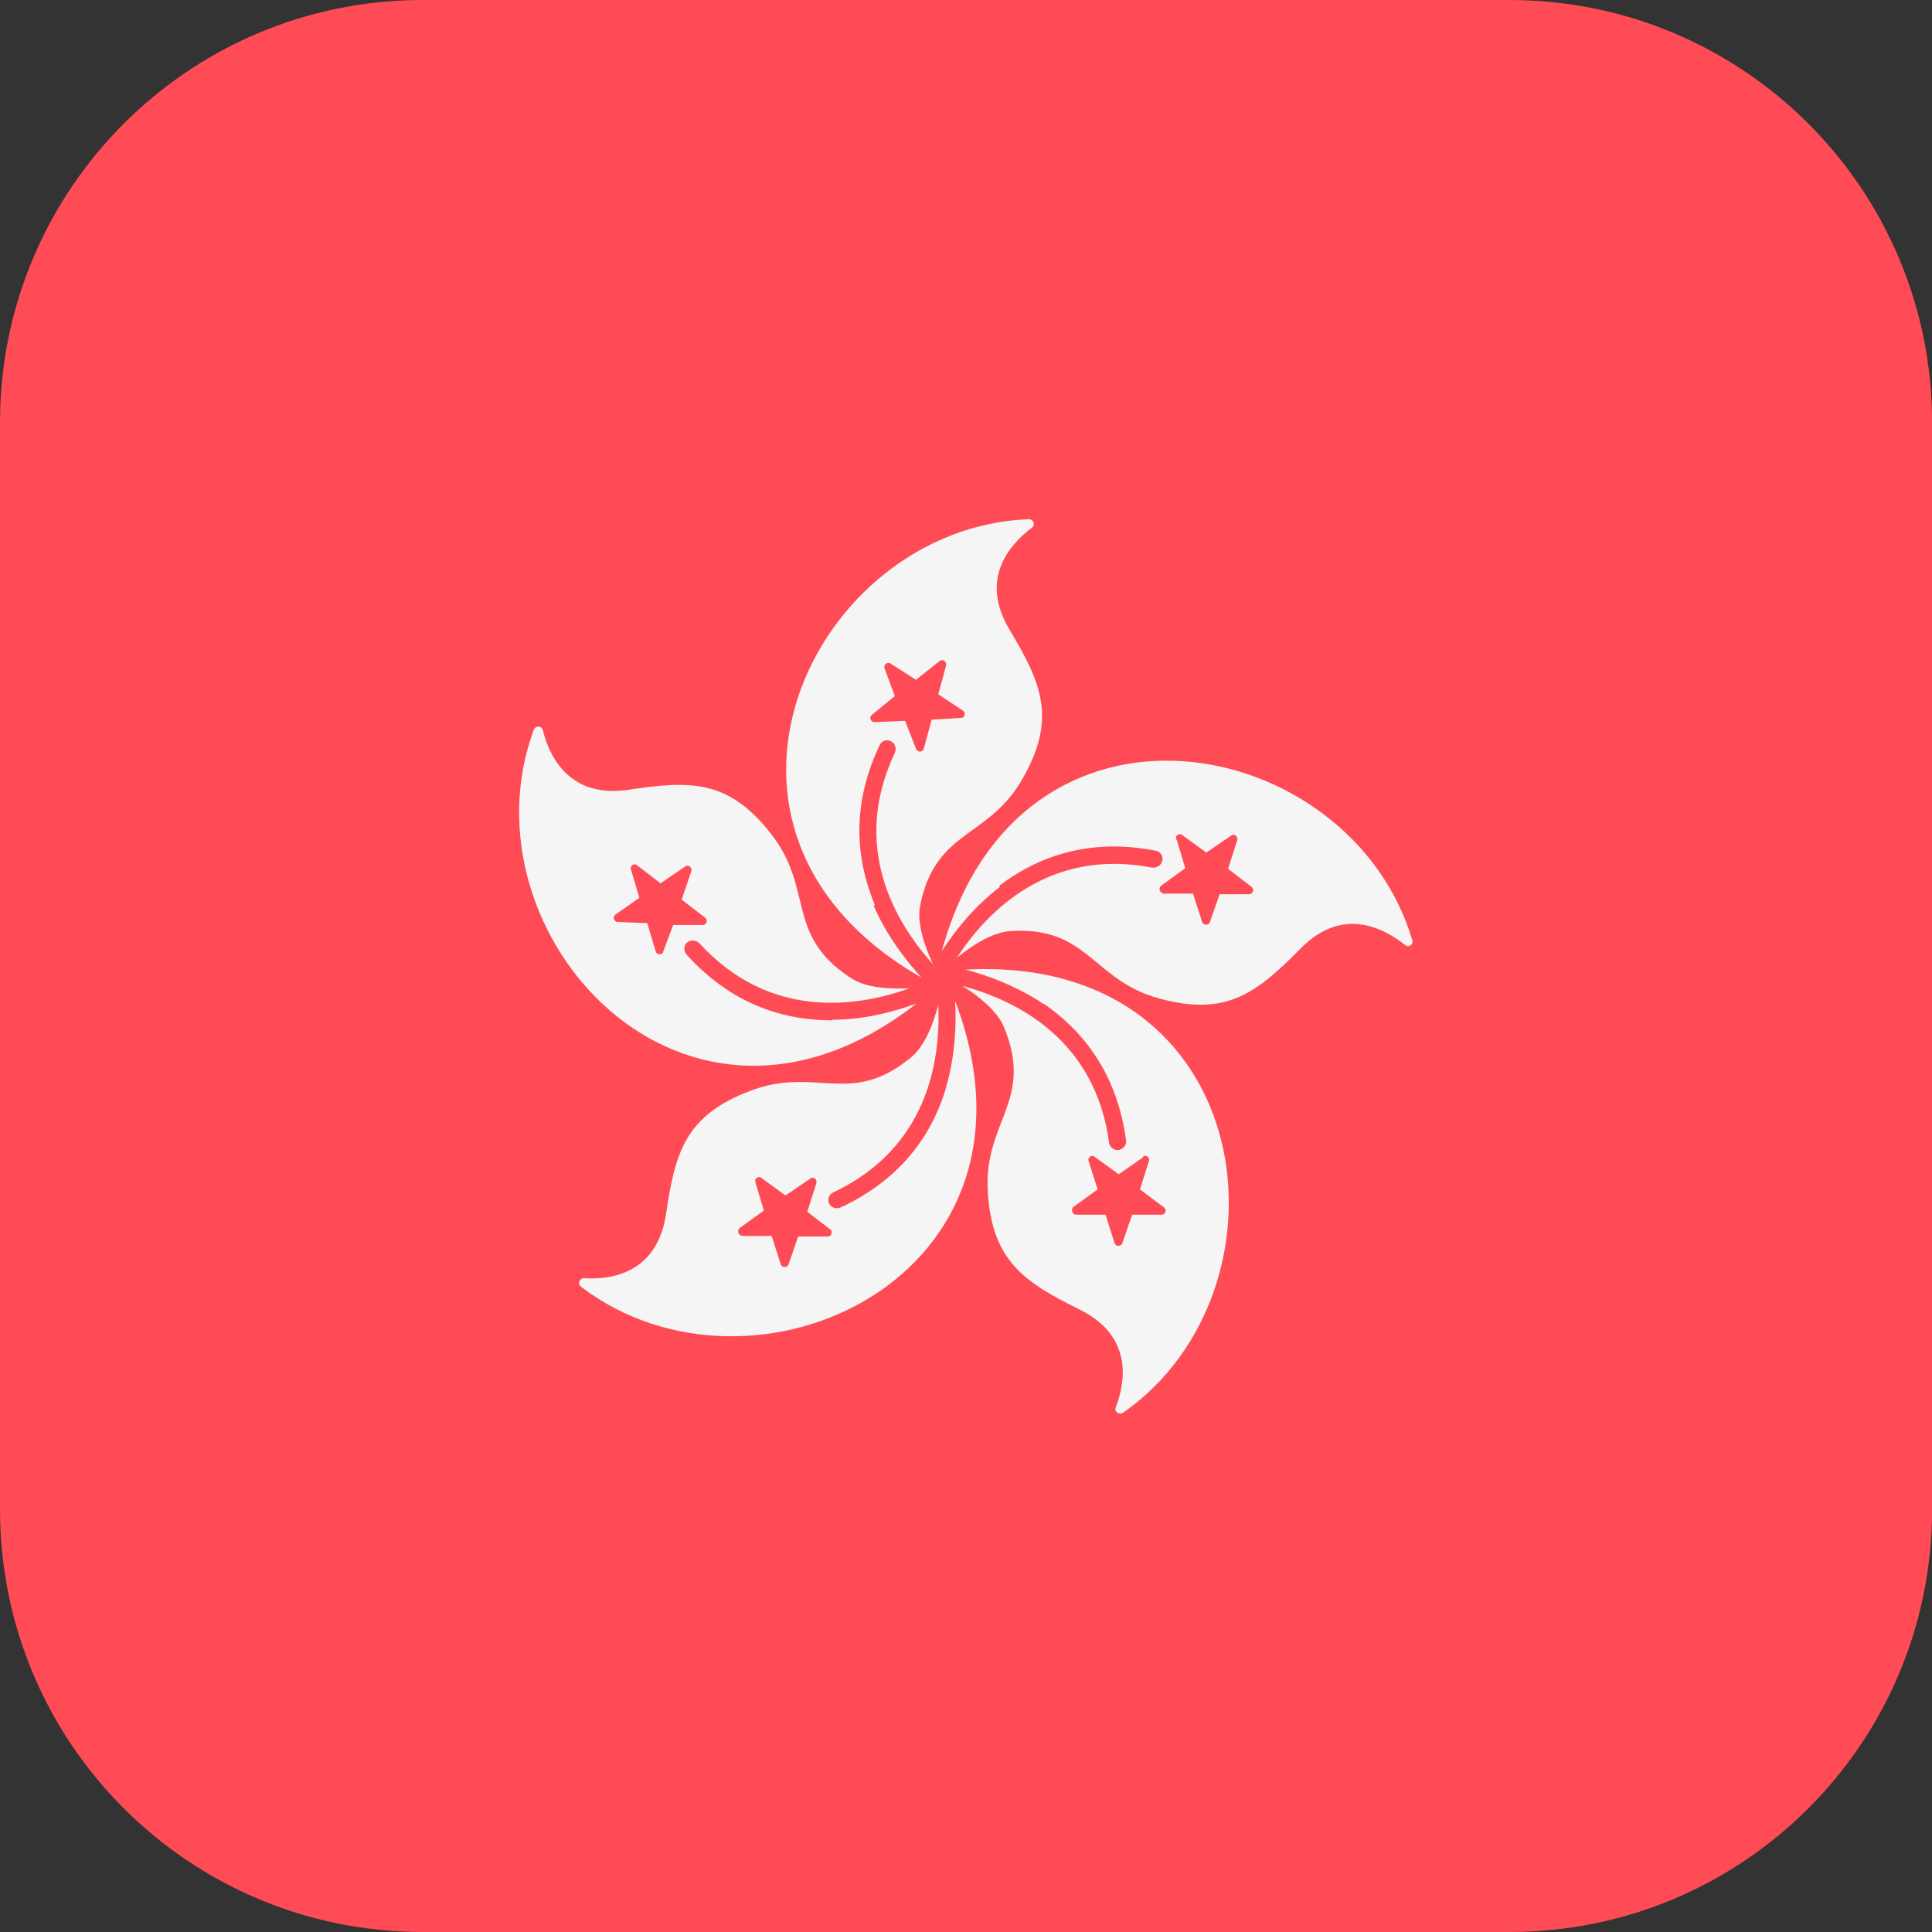
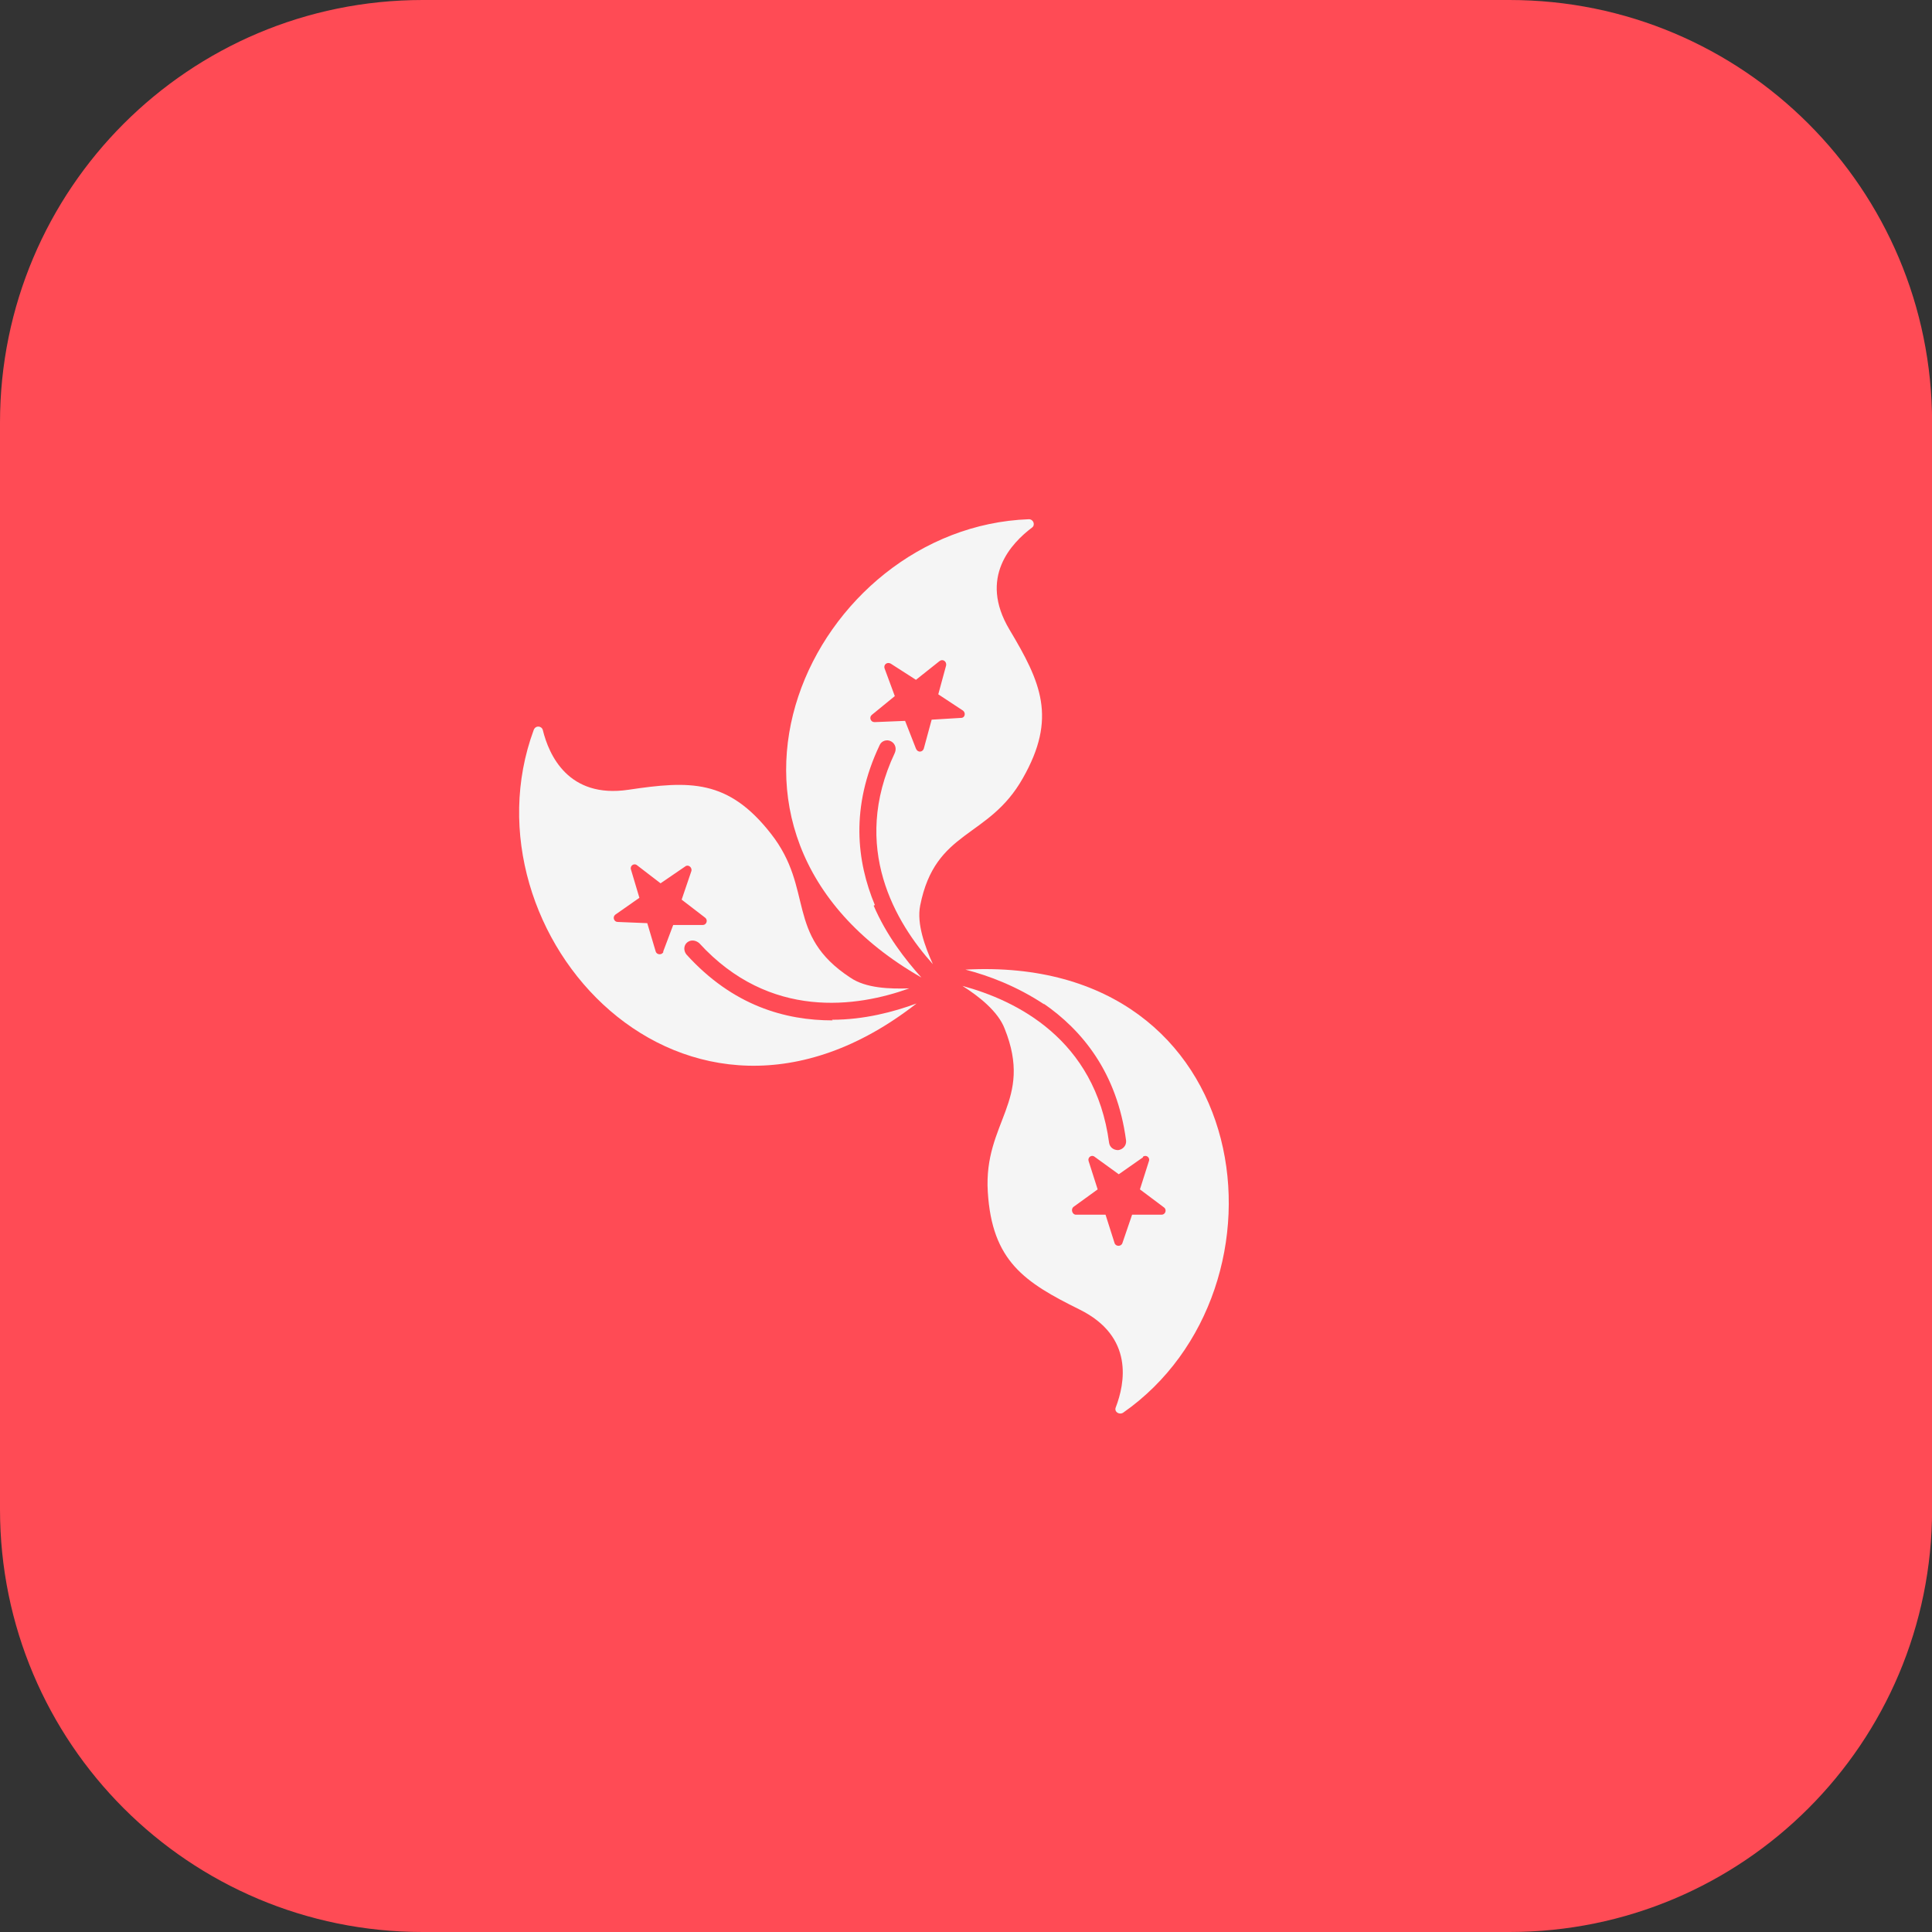
<svg xmlns="http://www.w3.org/2000/svg" width="40" height="40" viewBox="0 0 40 40" fill="none">
  <rect x="0" y="0" width="40" height="40" fill="#333333" stroke="none" />
  <path d="M31.252 0H8.751C3.913 0 0 3.913 0 8.75V31.25C0 36.087 3.913 40 8.751 40H31.252C36.09 40 40.002 36.087 40.002 31.25V8.75C40.002 3.913 36.09 0 31.252 0Z" fill="#FF4B55" />
  <path d="M17.238 21.126C16.263 21.126 15.176 20.826 14.213 19.763C14.151 19.688 14.151 19.576 14.226 19.513C14.301 19.451 14.401 19.463 14.476 19.526C15.938 21.126 17.751 20.851 18.826 20.463C18.426 20.476 17.926 20.463 17.601 20.238C16.251 19.351 16.863 18.413 15.963 17.263C15.076 16.126 14.276 16.163 13.013 16.351C11.763 16.538 11.363 15.626 11.238 15.113C11.213 15.026 11.088 15.013 11.05 15.113C9.5 19.313 14.176 24.526 18.976 20.776C18.501 20.951 17.888 21.113 17.226 21.113L17.238 21.126ZM13.738 19.701C13.713 19.776 13.601 19.776 13.576 19.701L13.401 19.113L12.788 19.088C12.713 19.088 12.676 18.988 12.738 18.938L13.238 18.588L13.063 18.001C13.038 17.926 13.126 17.863 13.188 17.913L13.676 18.288L14.188 17.938C14.251 17.888 14.338 17.963 14.313 18.038L14.113 18.626L14.601 19.001C14.663 19.051 14.626 19.151 14.551 19.151H13.938L13.726 19.713L13.738 19.701Z" fill="#F5F5F5" />
-   <path d="M20.689 18.338C21.464 17.751 22.526 17.338 23.926 17.613C24.026 17.626 24.089 17.726 24.064 17.826C24.039 17.913 23.951 17.976 23.851 17.963C21.726 17.551 20.439 18.863 19.814 19.826C20.126 19.576 20.539 19.301 20.926 19.276C22.539 19.176 22.614 20.301 24.014 20.676C25.401 21.051 26.026 20.551 26.926 19.639C27.814 18.738 28.677 19.238 29.089 19.564C29.164 19.626 29.264 19.564 29.239 19.463C27.964 15.164 21.101 13.813 19.501 19.689C19.776 19.264 20.163 18.776 20.701 18.363L20.689 18.338ZM24.351 17.376C24.326 17.301 24.414 17.238 24.476 17.288L24.976 17.651L25.489 17.301C25.551 17.251 25.639 17.314 25.614 17.401L25.426 17.988L25.914 18.363C25.976 18.413 25.939 18.514 25.864 18.514H25.251L25.051 19.088C25.026 19.163 24.914 19.163 24.889 19.088L24.701 18.501H24.089C24.014 18.488 23.976 18.389 24.039 18.338L24.539 17.976L24.364 17.389L24.351 17.376Z" fill="#F5F5F5" />
  <path d="M18.113 18.738C17.738 17.837 17.601 16.712 18.213 15.425C18.251 15.338 18.363 15.3 18.451 15.35C18.539 15.4 18.564 15.5 18.526 15.588C17.601 17.55 18.551 19.113 19.314 19.962C19.151 19.6 18.976 19.125 19.051 18.75C19.364 17.163 20.464 17.375 21.176 16.113C21.889 14.863 21.551 14.125 20.901 13.037C20.251 11.95 20.951 11.238 21.364 10.925C21.439 10.875 21.401 10.75 21.301 10.75C16.826 10.912 13.788 17.212 19.076 20.238C18.739 19.863 18.351 19.363 18.088 18.75L18.113 18.738ZM18.101 14.95C18.026 14.95 17.988 14.85 18.051 14.8L18.526 14.412L18.314 13.838C18.289 13.762 18.363 13.7 18.439 13.738L18.964 14.075L19.451 13.688C19.514 13.637 19.601 13.688 19.589 13.775L19.426 14.375L19.939 14.713C20.001 14.762 19.976 14.863 19.901 14.863L19.289 14.9L19.126 15.5C19.101 15.575 19.001 15.588 18.964 15.5L18.739 14.925L18.126 14.95H18.101Z" fill="#F5F5F5" />
  <path d="M21.601 20.774C22.401 21.325 23.126 22.2 23.314 23.612C23.326 23.712 23.251 23.799 23.151 23.812C23.051 23.812 22.976 23.75 22.963 23.662C22.676 21.512 21.038 20.712 19.926 20.412C20.263 20.625 20.663 20.937 20.801 21.299C21.401 22.799 20.363 23.224 20.451 24.674C20.538 26.112 21.213 26.549 22.351 27.112C23.488 27.674 23.288 28.649 23.101 29.137C23.064 29.224 23.163 29.299 23.251 29.25C26.926 26.687 26.064 19.75 19.988 20.075C20.476 20.2 21.063 20.424 21.626 20.799L21.601 20.774ZM23.663 23.95C23.726 23.899 23.814 23.962 23.788 24.037L23.601 24.625L24.101 25C24.164 25.049 24.126 25.149 24.051 25.149H23.439L23.238 25.737C23.213 25.812 23.101 25.812 23.076 25.737L22.889 25.149H22.276C22.201 25.149 22.163 25.037 22.226 24.987L22.726 24.625L22.538 24.037C22.514 23.962 22.601 23.899 22.663 23.95L23.163 24.312L23.663 23.962V23.95Z" fill="#F5F5F5" />
-   <path d="M19.589 22.513C19.314 23.451 18.689 24.401 17.401 25.001C17.314 25.038 17.201 25.001 17.164 24.913C17.126 24.826 17.164 24.726 17.251 24.688C19.214 23.763 19.476 21.951 19.426 20.801C19.326 21.188 19.151 21.663 18.851 21.901C17.601 22.926 16.889 22.063 15.526 22.588C14.176 23.101 13.976 23.876 13.789 25.138C13.601 26.388 12.613 26.501 12.088 26.463C12.001 26.463 11.951 26.576 12.026 26.638C15.589 29.363 21.939 26.426 19.776 20.726C19.801 21.226 19.776 21.863 19.589 22.501V22.513ZM17.189 25.451C17.251 25.501 17.214 25.601 17.139 25.601H16.526L16.326 26.176C16.301 26.251 16.189 26.251 16.164 26.176L15.976 25.588H15.364C15.289 25.576 15.251 25.476 15.313 25.426L15.814 25.063L15.639 24.476C15.614 24.401 15.701 24.338 15.764 24.388L16.264 24.751L16.776 24.401C16.839 24.351 16.926 24.413 16.901 24.501L16.714 25.088L17.201 25.463L17.189 25.451Z" fill="#F5F5F5" />
</svg>